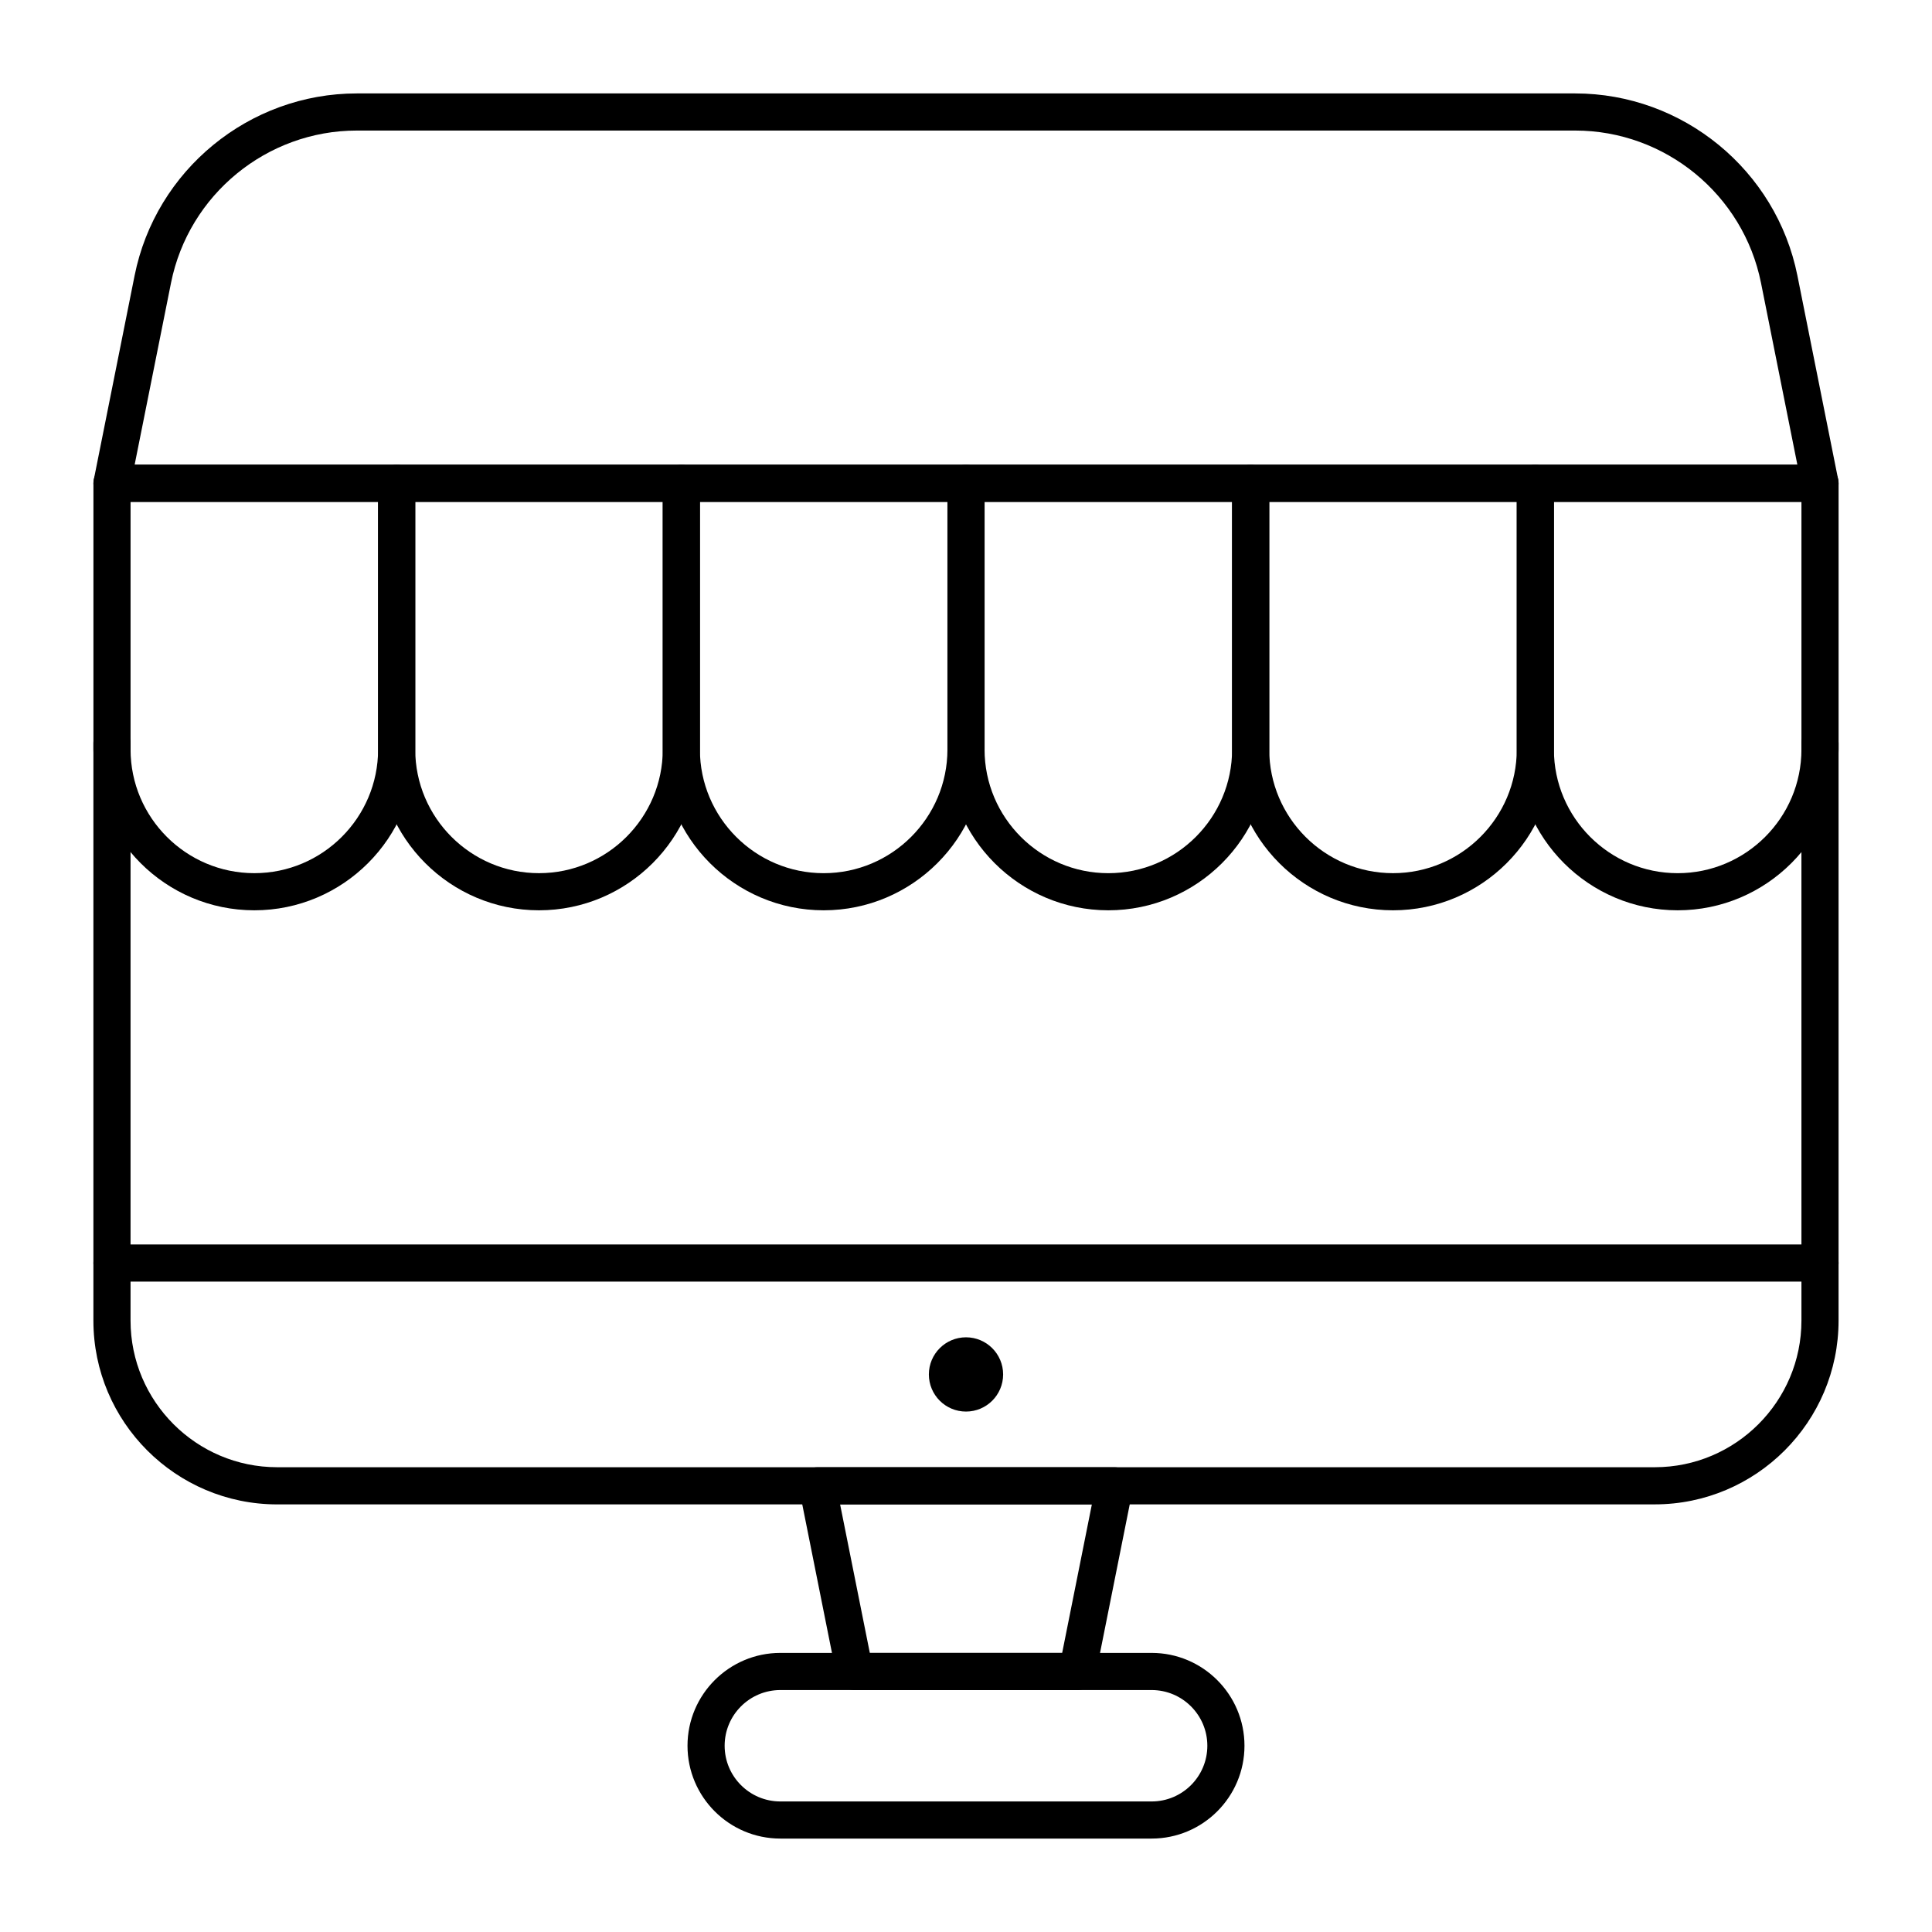
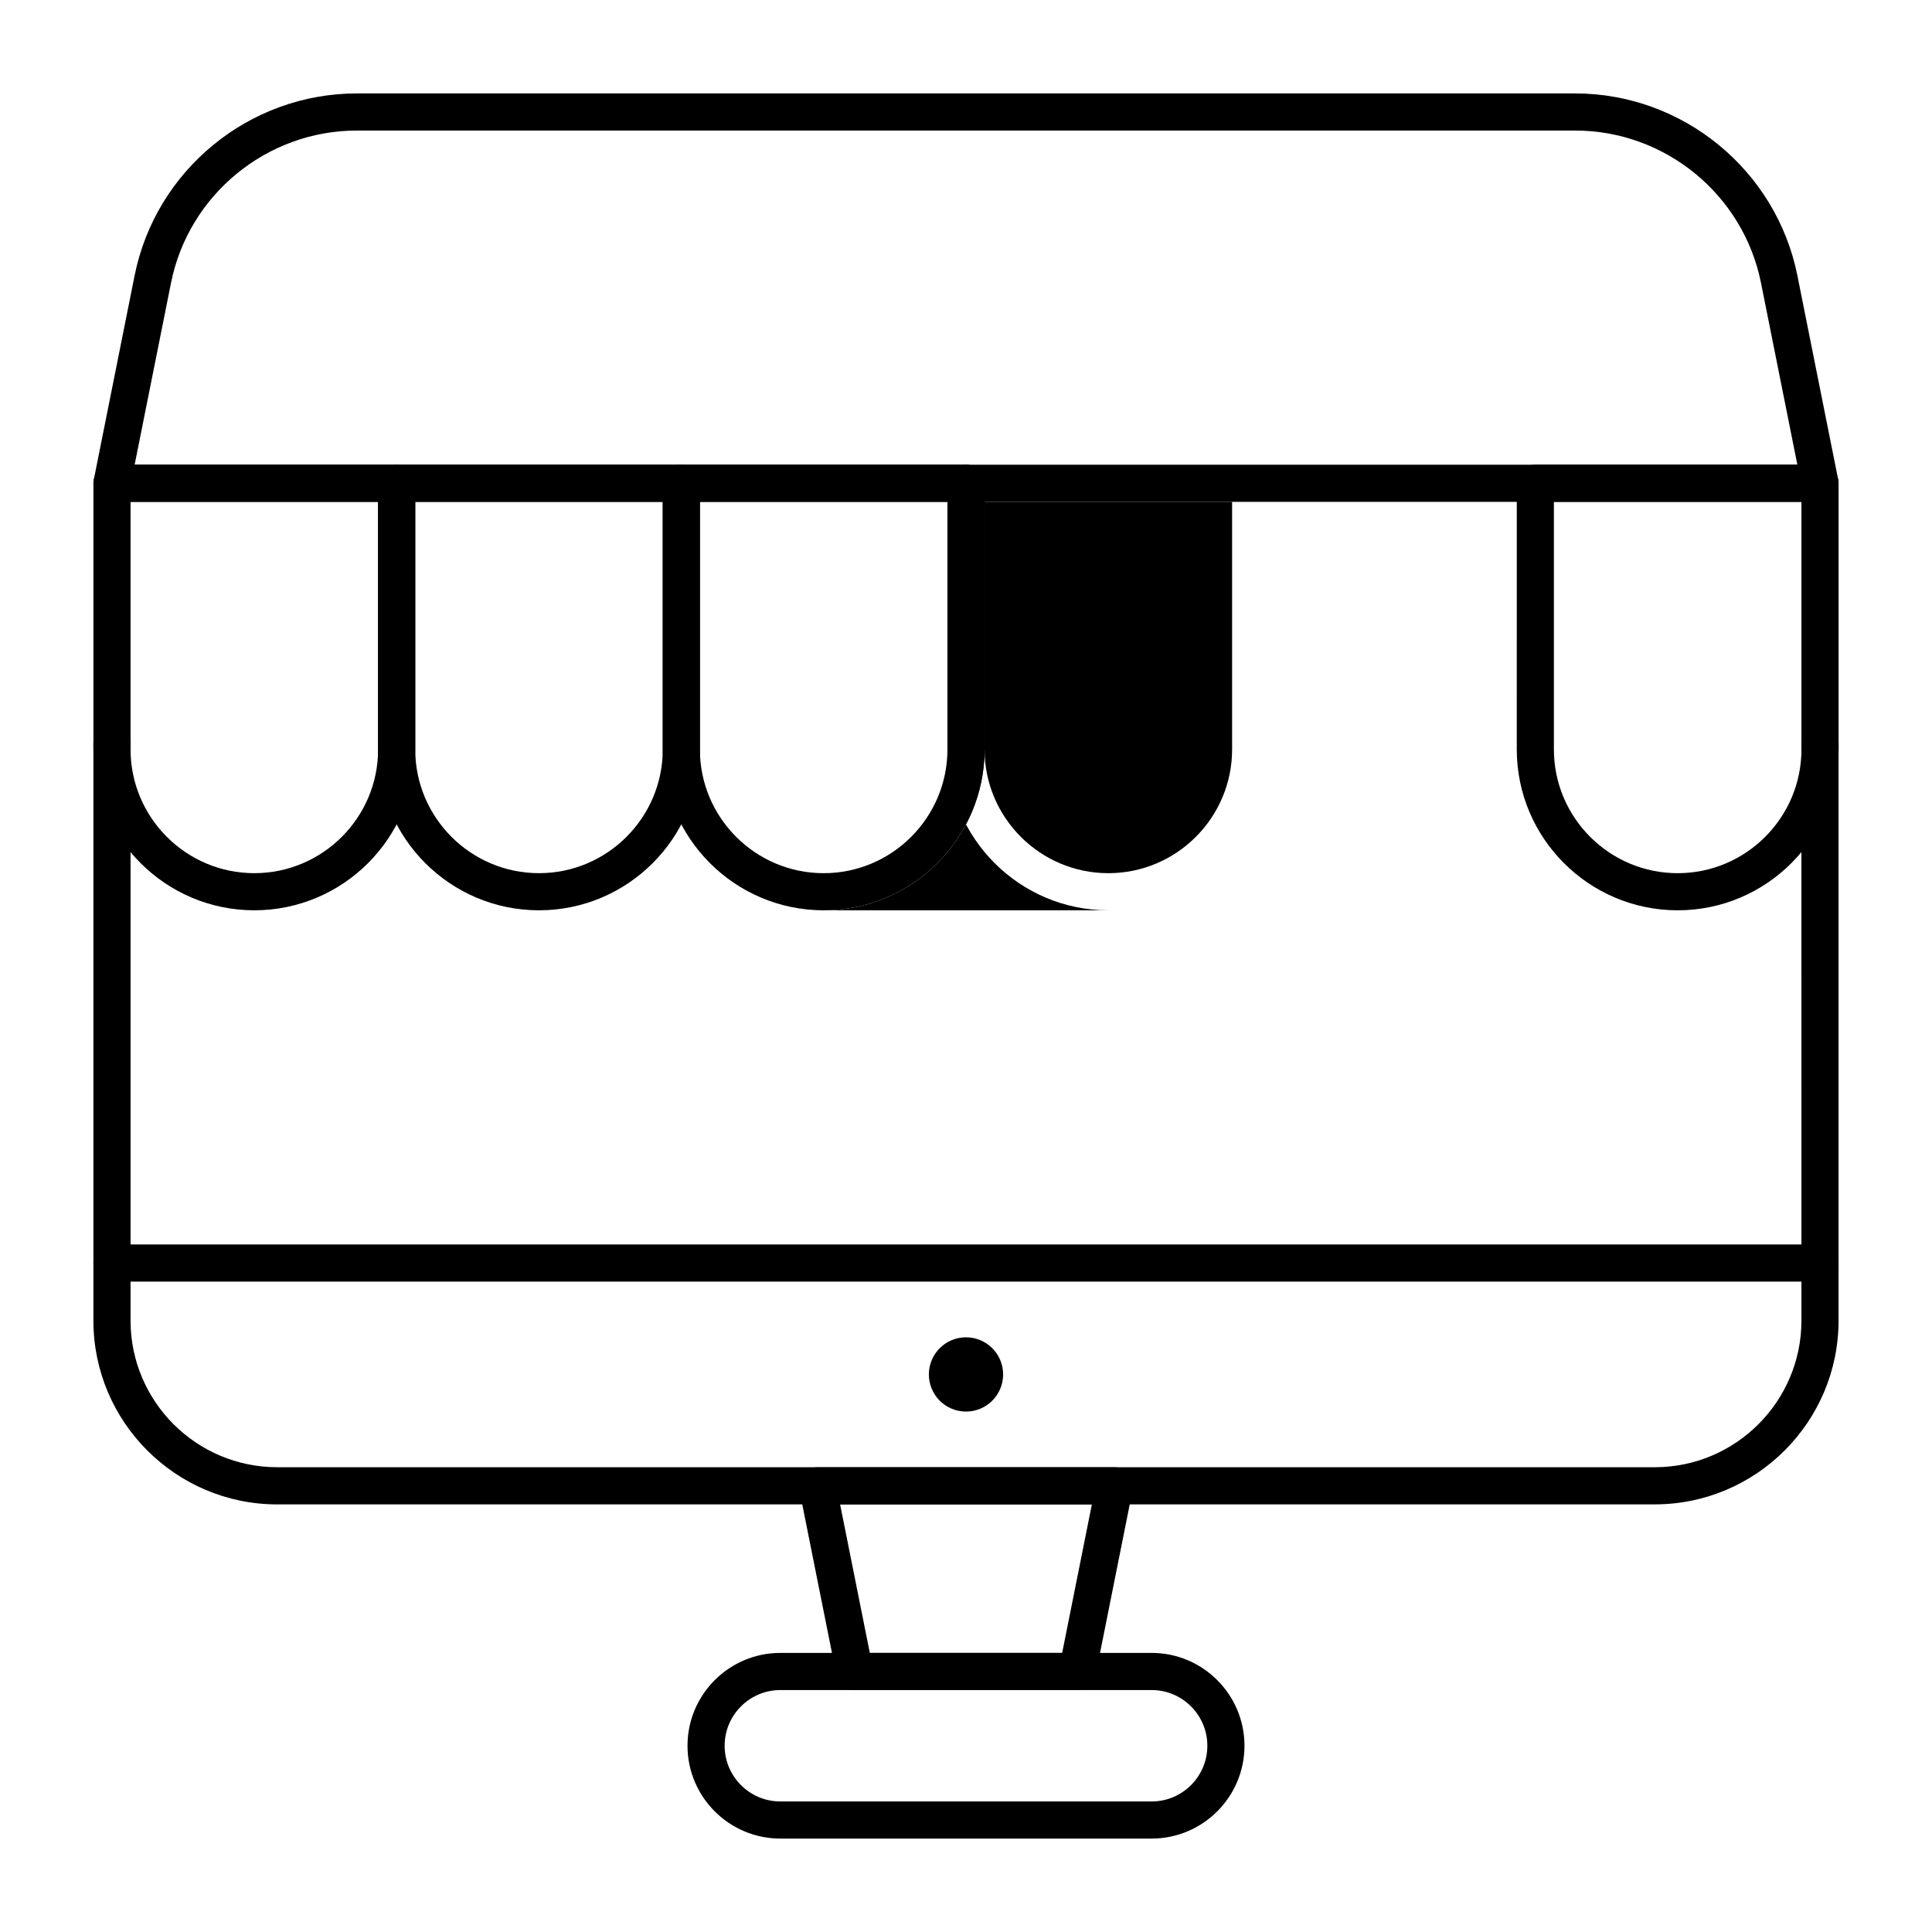
<svg xmlns="http://www.w3.org/2000/svg" fill="#000000" width="800px" height="800px" version="1.1" viewBox="144 144 512 512">
  <g>
    <path d="m582.53 542.68h-365.07c-26.855 0-48.707-21.852-48.707-48.707v-153.02c0-2.719 2.203-4.922 4.922-4.922s4.922 2.203 4.922 4.922v153.01c0 21.43 17.438 38.867 38.867 38.867h365.07c21.43 0 38.867-17.438 38.867-38.867l-0.004-153.01c0-2.719 2.203-4.922 4.922-4.922s4.922 2.203 4.922 4.922v153.01c-0.004 26.859-21.855 48.711-48.711 48.711z" />
    <path d="m211.4 385.24c-23.512 0-42.641-19.129-42.641-42.641v-70.52c0-2.719 2.203-4.922 4.922-4.922h75.441c2.719 0 4.922 2.203 4.922 4.922v70.52c-0.004 23.512-19.133 42.641-42.645 42.641zm-32.801-108.24v65.602c0 18.082 14.715 32.797 32.801 32.797 18.086 0 32.801-14.715 32.801-32.801v-65.598z" />
    <path d="m286.84 385.24c-23.512 0-42.641-19.129-42.641-42.641v-70.52c0-2.719 2.203-4.922 4.922-4.922h75.441c2.719 0 4.922 2.203 4.922 4.922v70.52c-0.008 23.512-19.133 42.641-42.645 42.641zm-32.801-108.24v65.602c0 18.082 14.715 32.797 32.801 32.797 18.086 0 32.801-14.715 32.801-32.801l-0.004-65.598z" />
    <path d="m362.28 385.24c-23.512 0-42.641-19.129-42.641-42.641l0.004-70.52c0-2.719 2.203-4.922 4.922-4.922h75.438c2.719 0 4.922 2.203 4.922 4.922v70.52c-0.004 23.512-19.133 42.641-42.645 42.641zm-32.801-108.24v65.602c0 18.086 14.715 32.801 32.801 32.801 18.086 0 32.801-14.715 32.801-32.801v-65.602z" />
-     <path d="m437.72 385.24c-23.512 0-42.641-19.129-42.641-42.641v-70.52c0-2.719 2.203-4.922 4.922-4.922h75.441c2.719 0 4.922 2.203 4.922 4.922v70.52c-0.004 23.512-19.133 42.641-42.645 42.641zm-32.801-108.24v65.602c0 18.086 14.715 32.801 32.801 32.801s32.801-14.715 32.801-32.801v-65.602z" />
-     <path d="m513.16 385.24c-23.512 0-42.641-19.129-42.641-42.641v-70.52c0-2.719 2.203-4.922 4.922-4.922h75.441c2.719 0 4.922 2.203 4.922 4.922v70.52c-0.008 23.512-19.133 42.641-42.645 42.641zm-32.801-108.24v65.602c0 18.082 14.715 32.797 32.801 32.797 18.086 0 32.801-14.715 32.801-32.801l-0.004-65.598z" />
+     <path d="m437.72 385.24c-23.512 0-42.641-19.129-42.641-42.641v-70.52c0-2.719 2.203-4.922 4.922-4.922c2.719 0 4.922 2.203 4.922 4.922v70.52c-0.004 23.512-19.133 42.641-42.645 42.641zm-32.801-108.24v65.602c0 18.086 14.715 32.801 32.801 32.801s32.801-14.715 32.801-32.801v-65.602z" />
    <path d="m588.6 385.24c-23.512 0-42.641-19.129-42.641-42.641l0.004-70.52c0-2.719 2.203-4.922 4.922-4.922h75.438c2.719 0 4.922 2.203 4.922 4.922v70.52c-0.004 23.512-19.133 42.641-42.645 42.641zm-32.801-108.24v65.602c0 18.086 14.715 32.801 32.801 32.801 18.086 0 32.801-14.715 32.801-32.801v-65.602z" />
    <path d="m626.32 277h-452.64c-1.473 0-2.871-0.66-3.805-1.801s-1.309-2.641-1.02-4.082l10.812-54.066c5.594-27.984 30.367-48.293 58.902-48.293h322.86c28.535 0 53.305 20.309 58.902 48.289l10.812 54.066c0.289 1.445-0.086 2.945-1.02 4.082-0.938 1.141-2.332 1.805-3.805 1.805zm-446.64-9.844h440.64l-9.637-48.184c-4.676-23.395-25.391-40.375-49.25-40.375h-322.86c-23.859 0-44.574 16.98-49.254 40.379z" />
    <path d="m429.52 591.88h-59.039c-2.344 0-4.363-1.656-4.824-3.957l-9.84-49.199c-0.289-1.445 0.086-2.945 1.02-4.082 0.934-1.141 2.328-1.801 3.801-1.801h78.719c1.473 0 2.871 0.66 3.805 1.801s1.309 2.641 1.02 4.082l-9.84 49.199c-0.457 2.301-2.477 3.957-4.82 3.957zm-55.008-9.84h50.973l7.871-39.359h-66.719z" />
    <path d="m449.2 631.24h-98.402c-13.566 0-24.602-11.035-24.602-24.602 0-13.566 11.035-24.602 24.602-24.602h98.398c13.566 0 24.602 11.035 24.602 24.602 0 13.566-11.035 24.602-24.598 24.602zm-98.402-39.359c-8.141 0-14.762 6.621-14.762 14.762s6.621 14.762 14.762 14.762h98.398c8.141 0 14.762-6.621 14.762-14.762s-6.621-14.762-14.762-14.762z" />
    <path d="m626.32 483.64h-452.64c-2.719 0-4.922-2.203-4.922-4.922s2.203-4.922 4.922-4.922h452.64c2.719 0 4.922 2.203 4.922 4.922-0.004 2.719-2.207 4.922-4.922 4.922z" />
    <path d="m409.84 508.24c0 5.434-4.406 9.84-9.84 9.84-5.438 0-9.84-4.406-9.84-9.84 0-5.434 4.402-9.84 9.84-9.84 5.434 0 9.84 4.406 9.84 9.84" />
  </g>
</svg>